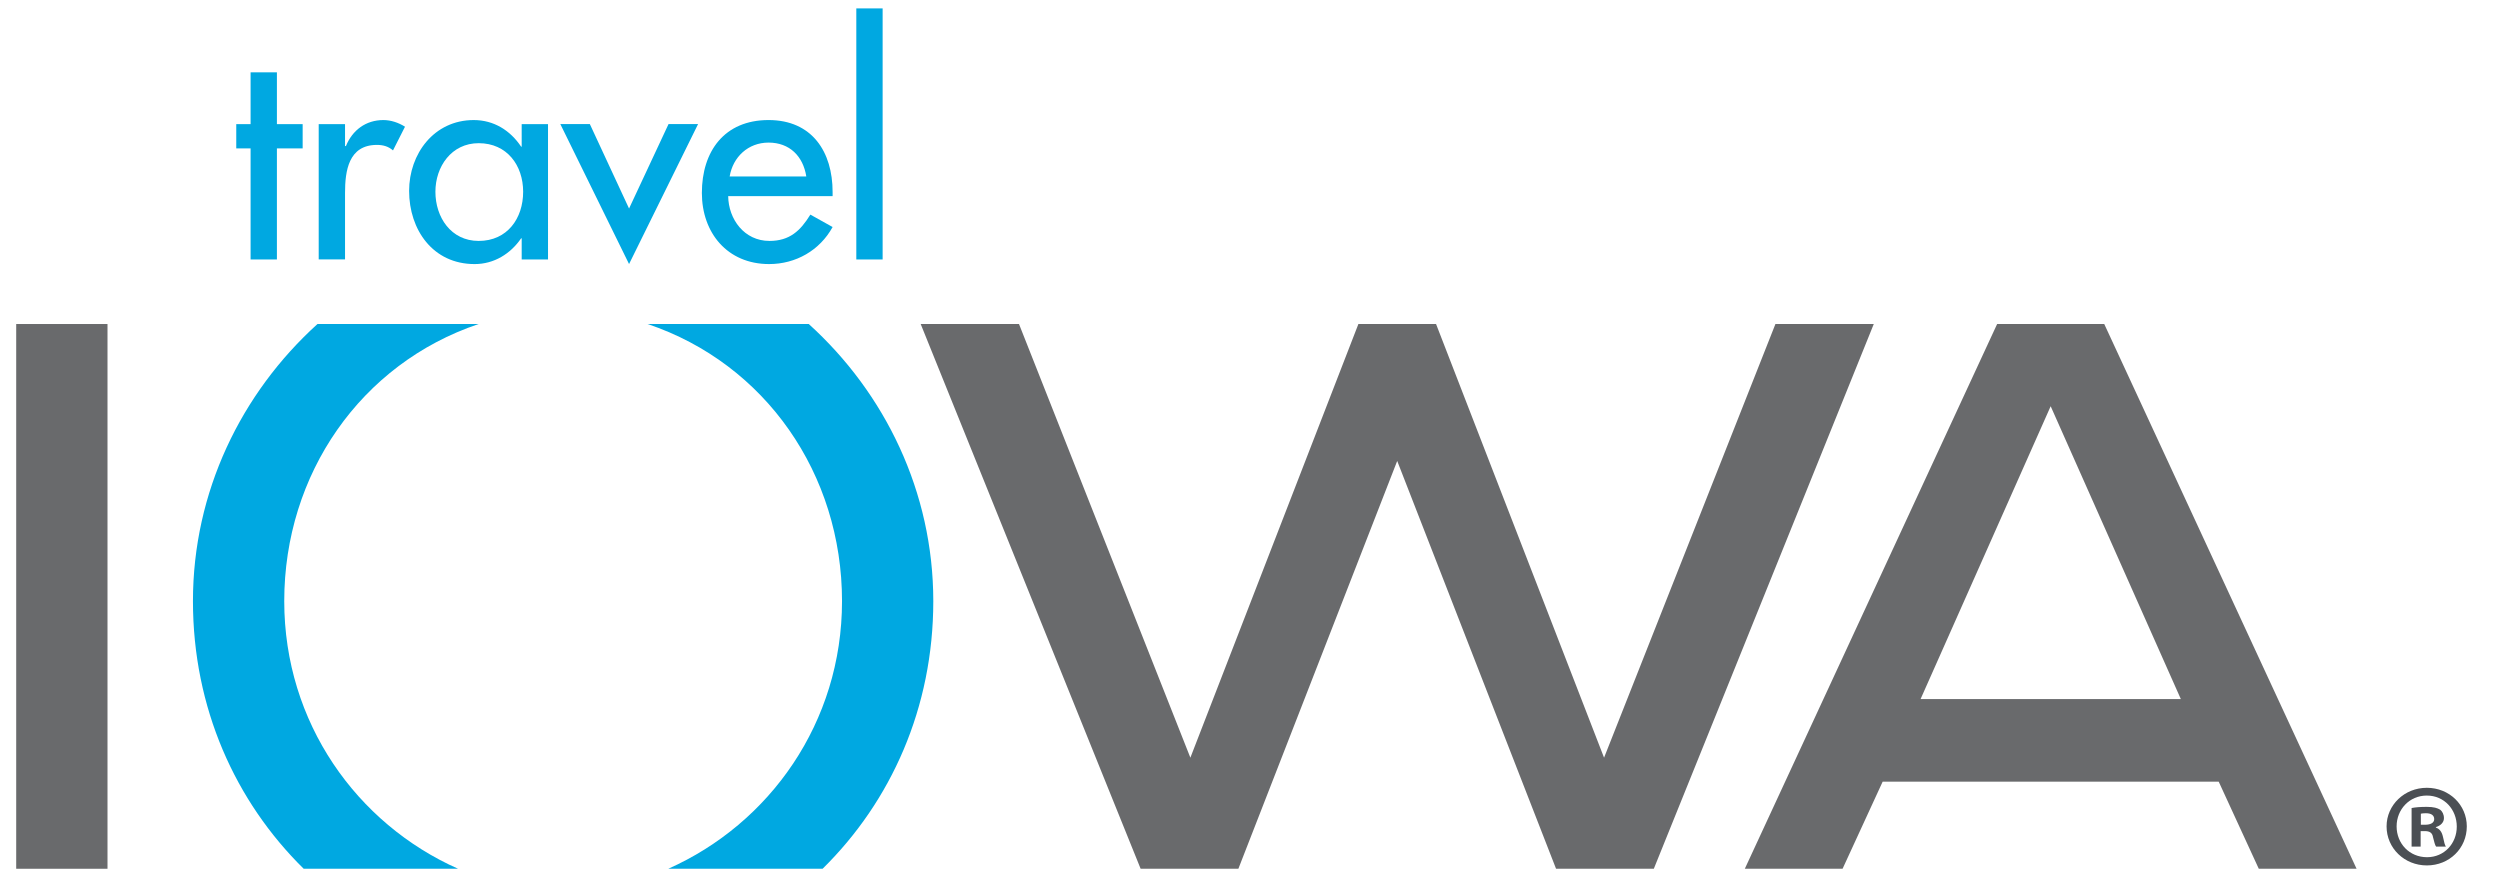
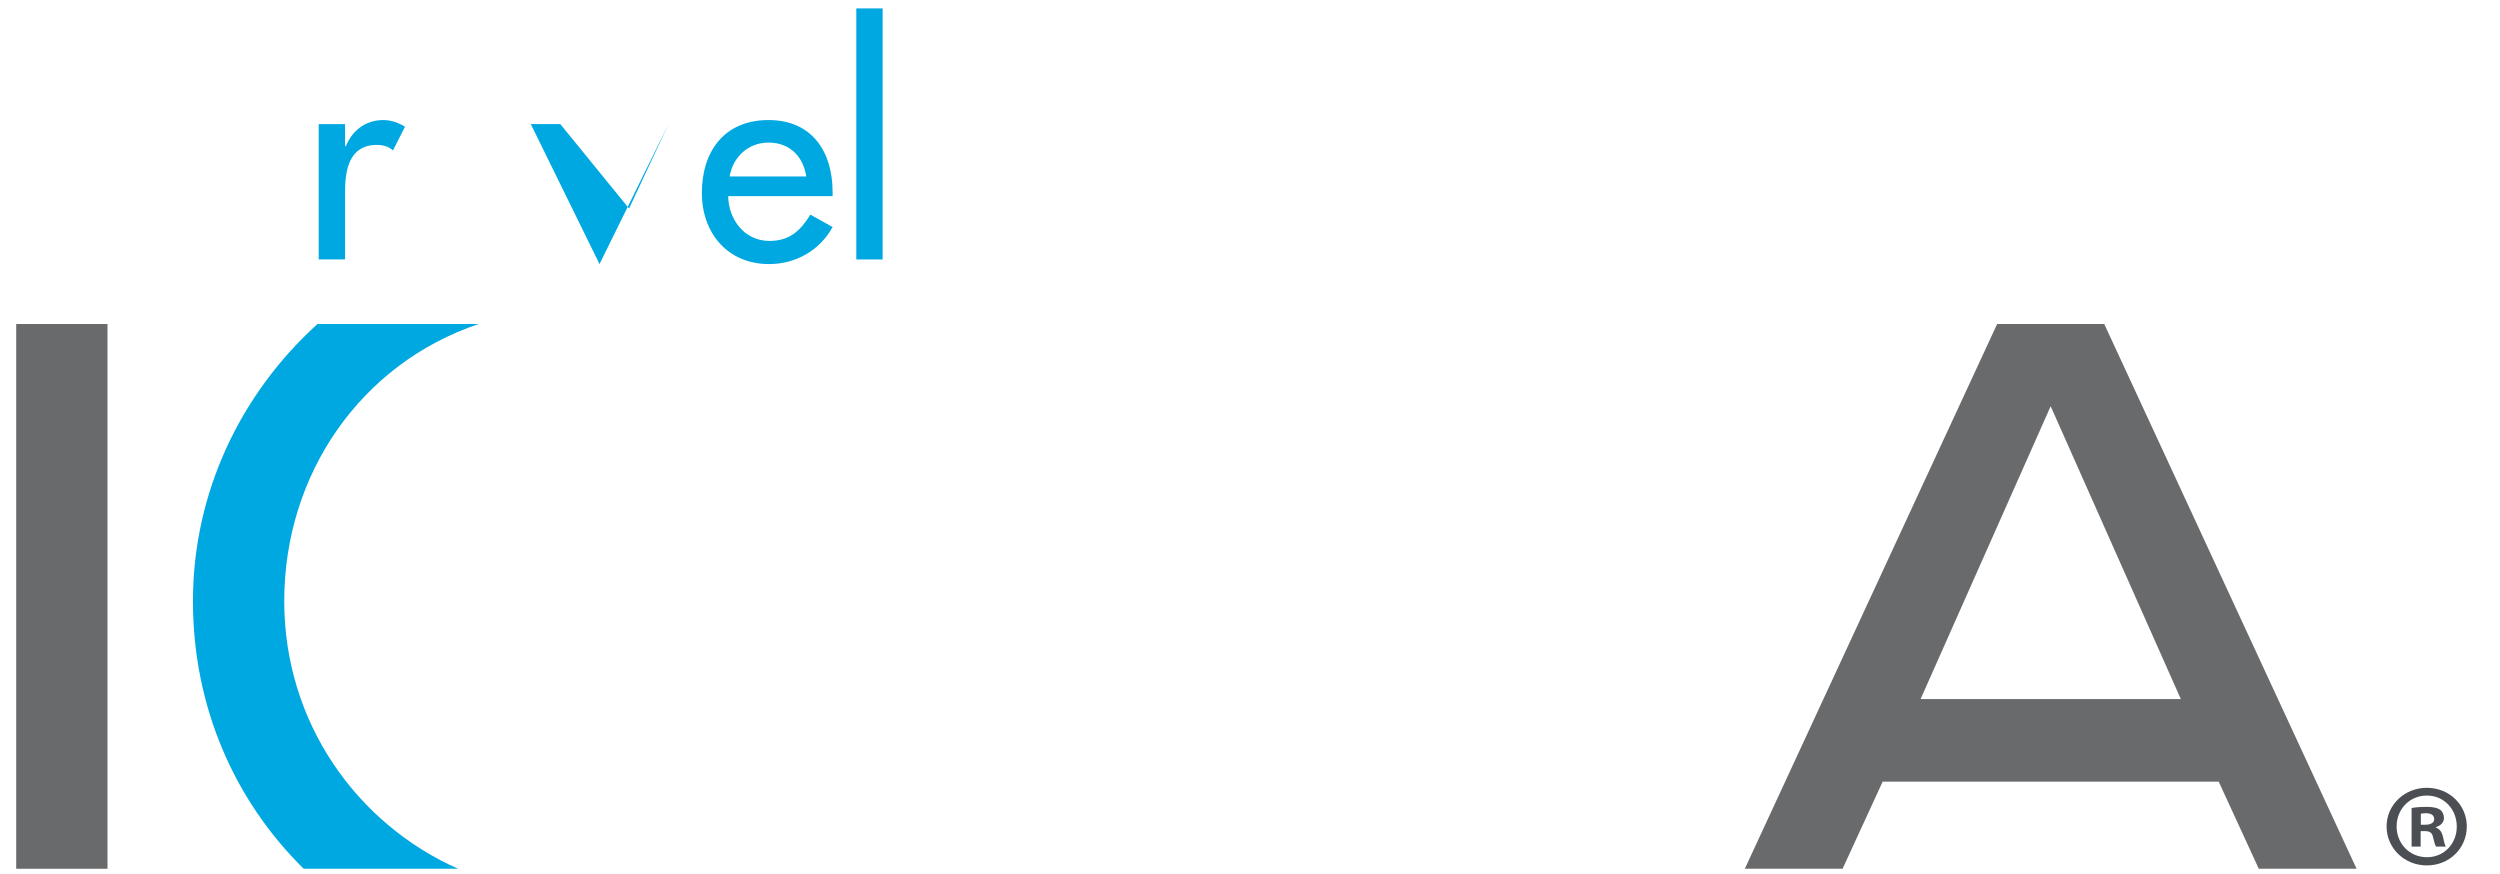
<svg xmlns="http://www.w3.org/2000/svg" version="1.1" id="Layer_1" x="0px" y="0px" width="135px" height="47.176px" viewBox="0 0 135 47.176" enable-background="new 0 0 135 47.176" xml:space="preserve">
  <g>
    <g>
      <path fill="#4B4F54" d="M133.207,44.625c0,1.182-0.939,2.108-2.158,2.108c-1.207,0-2.174-0.927-2.174-2.108    c0-1.157,0.967-2.084,2.174-2.084C132.268,42.542,133.207,43.468,133.207,44.625z M129.417,44.625    c0,0.927,0.693,1.664,1.644,1.664c0.926,0,1.605-0.737,1.605-1.652c0-0.928-0.68-1.677-1.617-1.677    C130.11,42.96,129.417,43.709,129.417,44.625z M130.714,45.717h-0.488v-2.083c0.192-0.039,0.465-0.063,0.812-0.063    c0.397,0,0.576,0.063,0.731,0.153c0.115,0.088,0.204,0.253,0.204,0.456c0,0.229-0.179,0.407-0.436,0.483v0.025    c0.207,0.077,0.322,0.228,0.385,0.508c0.064,0.317,0.104,0.445,0.156,0.521h-0.527c-0.064-0.075-0.104-0.266-0.168-0.507    c-0.038-0.229-0.167-0.33-0.439-0.33h-0.229V45.717z M130.727,44.536h0.231c0.269,0,0.489-0.088,0.489-0.305    c0-0.19-0.142-0.317-0.45-0.317c-0.128,0-0.22,0.014-0.271,0.025V44.536z" />
    </g>
    <g>
      <rect x="0.875" y="17.497" fill="#696A6C" width="4.93" height="29.416" />
-       <path fill="#00A8E1" d="M43.674,17.497H34.97c6.371,2.144,10.499,8.107,10.499,14.965c0,6.558-3.914,12.02-9.383,14.451h8.334    c3.695-3.637,5.978-8.692,5.978-14.451C50.397,26.563,47.793,21.229,43.674,17.497z" />
      <path fill="#00A8E1" d="M15.349,32.461c0-6.857,4.128-12.821,10.499-14.965h-8.704c-4.12,3.732-6.725,9.066-6.725,14.965    c0,5.759,2.284,10.814,5.979,14.451h8.335C19.264,44.481,15.349,39.019,15.349,32.461z" />
-       <polygon fill="#696A6C" points="95.873,17.497 86.619,40.915 77.547,17.497 73.353,17.497 64.28,40.915 55.026,17.497     49.717,17.497 61.594,46.913 66.872,46.913 75.449,24.891 84.027,46.913 89.306,46.913 101.184,17.497   " />
      <path fill="#696A6C" d="M94.22,46.913h5.279l2.165-4.704h18.146l2.164,4.704h5.281l-13.626-29.416h-5.784L94.22,46.913z     M103.711,37.75l7.025-15.814l7.029,15.814H103.711z" />
    </g>
    <g>
-       <path fill="#00A8E1" d="M14.953,14.01h-1.421V8.013h-0.774V6.702h0.774V3.907h1.421v2.795h1.39v1.312h-1.39V14.01z" />
      <path fill="#00A8E1" d="M18.633,7.888h0.047c0.348-0.858,1.075-1.405,2.022-1.405c0.41,0,0.82,0.141,1.168,0.359l-0.648,1.28    c-0.253-0.219-0.537-0.297-0.869-0.297c-1.532,0-1.721,1.406-1.721,2.592v3.592h-1.422V6.702h1.422V7.888z" />
-       <path fill="#00A8E1" d="M29.593,14.01h-1.422v-1.14h-0.03c-0.569,0.828-1.454,1.39-2.511,1.39c-2.259,0-3.538-1.859-3.538-3.951    c0-2,1.342-3.826,3.49-3.826c1.09,0,1.975,0.563,2.559,1.437h0.03V6.702h1.422V14.01z M28.25,10.355    c0-1.421-0.868-2.623-2.401-2.623c-1.469,0-2.337,1.264-2.337,2.623c0,1.374,0.838,2.655,2.337,2.655    C27.397,13.01,28.25,11.792,28.25,10.355z" />
-       <path fill="#00A8E1" d="M33.969,11.261l2.132-4.56h1.595l-3.727,7.558l-3.711-7.558h1.594L33.969,11.261z" />
+       <path fill="#00A8E1" d="M33.969,11.261l2.132-4.56l-3.727,7.558l-3.711-7.558h1.594L33.969,11.261z" />
      <path fill="#00A8E1" d="M39.322,10.59c0.017,1.25,0.869,2.42,2.228,2.42c1.089,0,1.672-0.546,2.21-1.421l1.201,0.671    c-0.696,1.265-1.99,2-3.428,2c-2.257,0-3.632-1.687-3.632-3.842c0-2.248,1.216-3.935,3.601-3.935c2.353,0,3.459,1.717,3.459,3.889    v0.218H39.322z M43.54,9.528c-0.173-1.094-0.9-1.828-2.038-1.828c-1.105,0-1.926,0.781-2.1,1.828H43.54z" />
      <path fill="#00A8E1" d="M47.662,14.01h-1.421V0.455h1.421V14.01z" />
    </g>
  </g>
</svg>